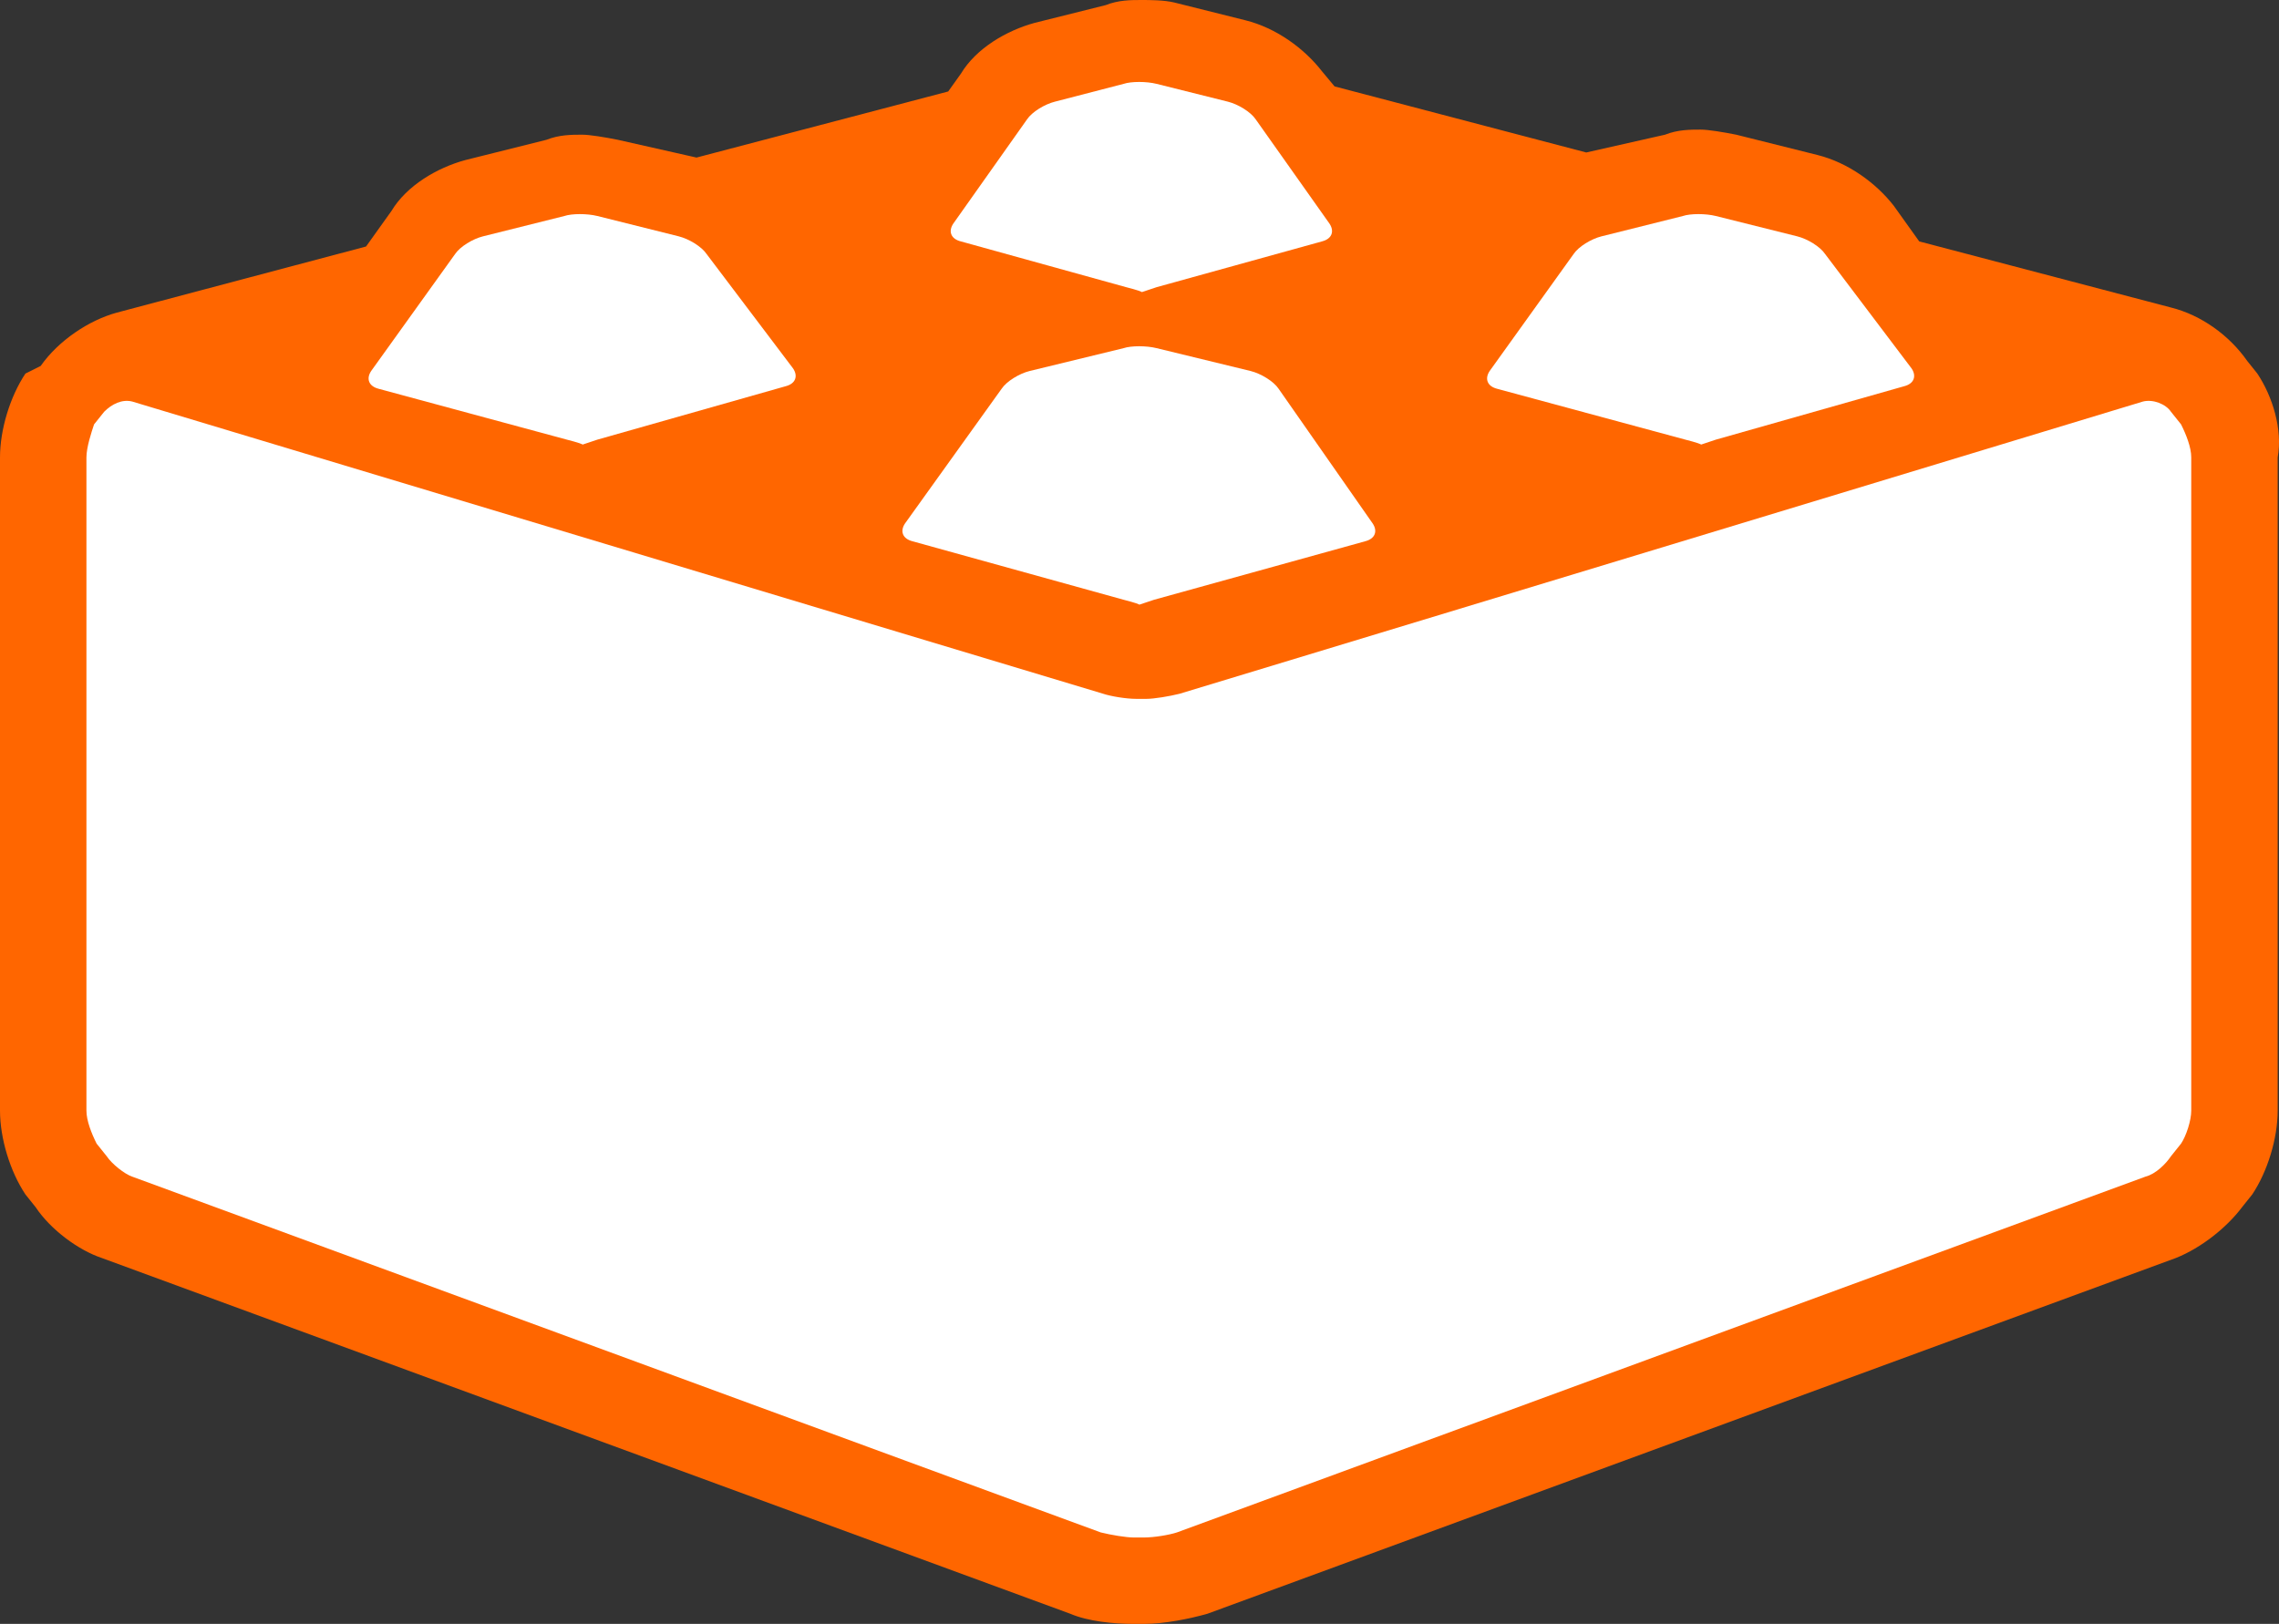
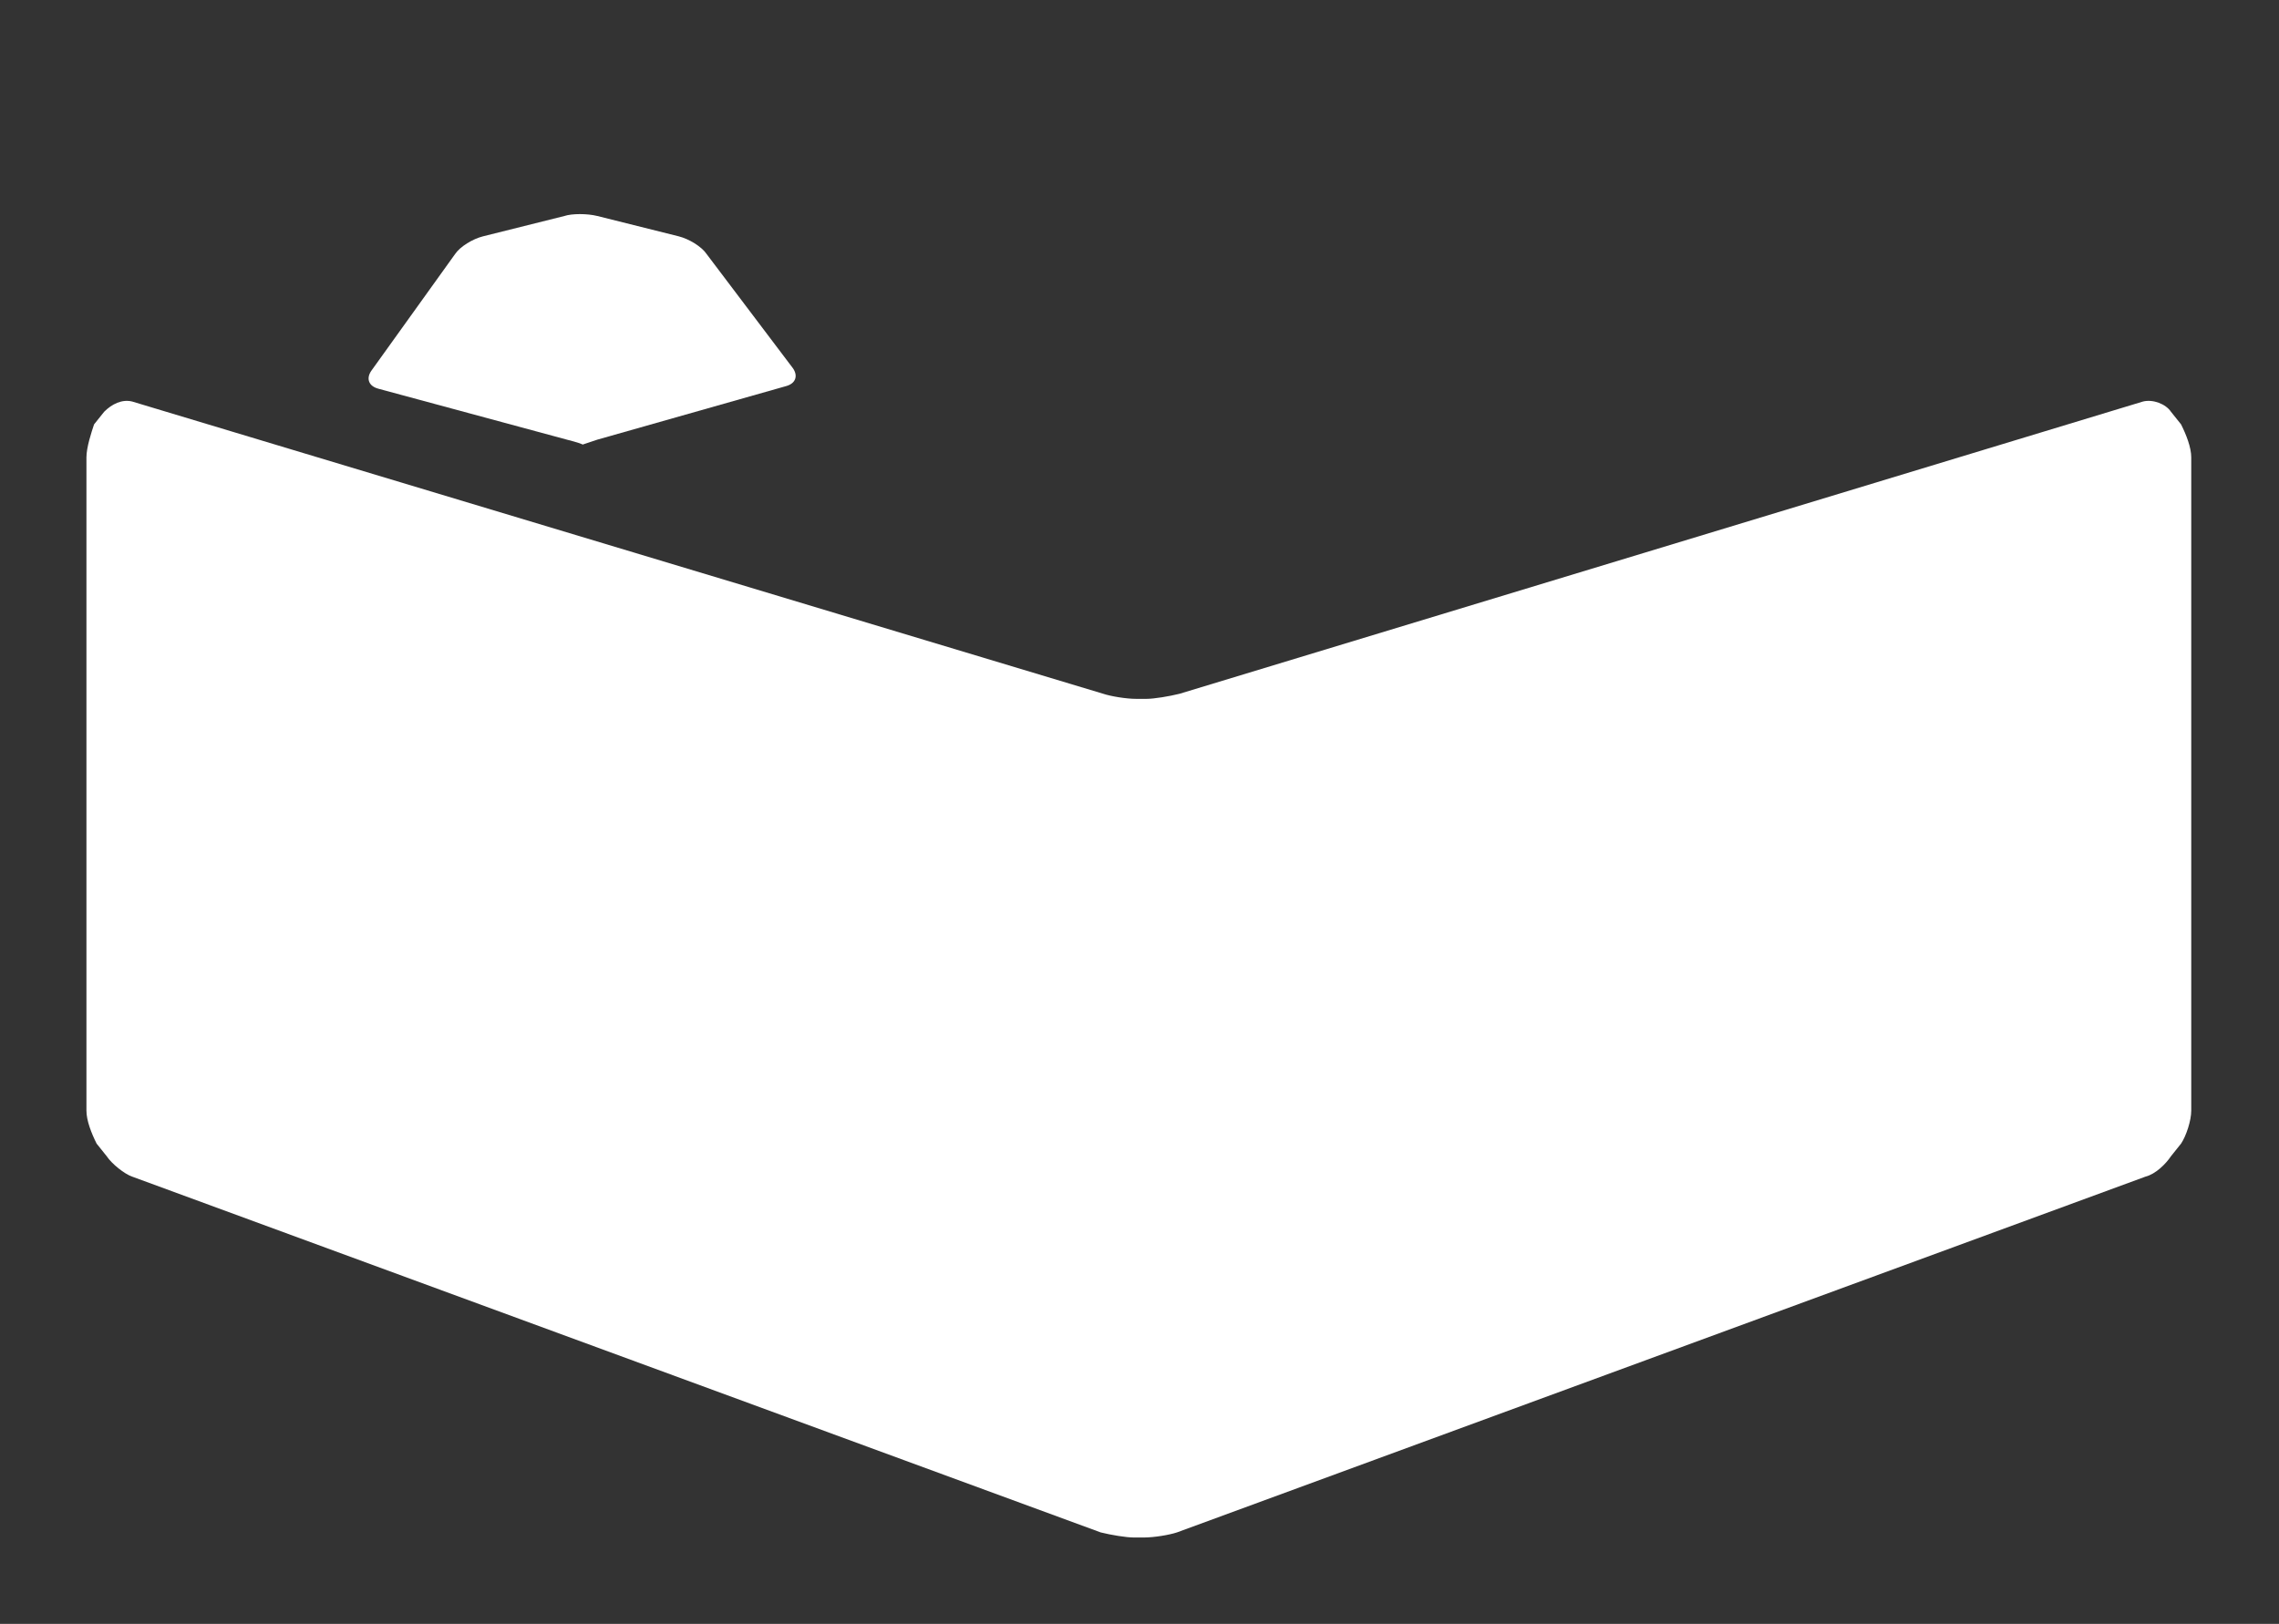
<svg xmlns="http://www.w3.org/2000/svg" xmlns:ns1="http://sodipodi.sourceforge.net/DTD/sodipodi-0.dtd" xmlns:ns2="http://www.inkscape.org/namespaces/inkscape" version="1.1" id="Laag_1" x="0px" y="0px" viewBox="0 0 89.652 63.9" xml:space="preserve" ns1:docname="SERMABLOC_PETIT.svg" width="89.652" height="63.9" ns2:version="0.92.4 (5da689c313, 2019-01-14)">
  <rect x="0" y="0" width="89.652" height="63.9" fill="#333333" stroke="none" />
  <defs id="defs4100" />
  <ns1:namedview pagecolor="#ffffff" bordercolor="#666666" borderopacity="1" objecttolerance="10" gridtolerance="10" guidetolerance="10" ns2:pageopacity="0" ns2:pageshadow="2" ns2:window-width="1920" ns2:window-height="1001" id="namedview4098" showgrid="false" ns2:zoom="3.4418605" ns2:cx="75.720378" ns2:cy="46.123302" ns2:window-x="-9" ns2:window-y="-9" ns2:window-maximized="1" ns2:current-layer="Laag_1" />
  <style type="text/css" id="style4003">
	.st0{fill:#999999;}
	.st1{fill:#FFFFFF;}
</style>
-   <path class="st0" d="m 88.8,14.7 -0.4,-0.5 c -0.7,-1 -1.8,-1.8 -3,-2.1 l -9.9,-2.6 -1,-1.4 c -0.7,-0.9 -1.8,-1.7 -3,-2 L 68.3,5.3 C 67.8,5.2 67.2,5.1 66.9,5.1 66.5,5.1 66,5.1 65.5,5.3 L 62.4,6 52.5,3.4 52,2.8 C 51.3,1.9 50.2,1.1 49,0.8 L 46.2,0.1 C 45.8,0 45.2,0 44.9,0 44.5,0 44,0 43.5,0.2 l -2.8,0.7 c -1.1,0.3 -2.3,1 -2.9,2 L 37.3,3.6 27.4,6.2 24.3,5.5 C 23.8,5.4 23.2,5.3 22.9,5.3 c -0.4,0 -0.9,0 -1.4,0.2 l -3.2,0.8 c -1.1,0.3 -2.3,1 -2.9,2 l -1,1.4 -9.8,2.6 c -1.1,0.3 -2.3,1.1 -3,2.1 L 1,14.7 C 0.4,15.6 0,16.9 0,18 v 25.7 c 0,1.1 0.4,2.4 1,3.3 l 0.4,0.5 c 0.6,0.9 1.7,1.7 2.6,2 l 38.1,14 c 0.7,0.3 1.7,0.4 2.5,0.4 H 45 c 0.8,0 1.8,-0.2 2.5,-0.4 l 38.1,-14 c 1,-0.4 2,-1.2 2.6,-2 L 88.6,47 c 0.6,-0.9 1,-2.2 1,-3.3 V 18 c 0.2,-1.1 -0.2,-2.4 -0.8,-3.3 z" id="path4019" style="fill:#ff6600" ns2:connector-curvature="0" />
  <g id="g4079">
-     <path class="st1" d="M 50.3,15.3 C 50.1,15 49.6,14.7 49.2,14.6 l -3.7,-0.9 c -0.4,-0.1 -1,-0.1 -1.3,0 l -3.7,0.9 c -0.4,0.1 -0.9,0.4 -1.1,0.7 l -3.8,5.3 c -0.2,0.3 -0.1,0.6 0.3,0.7 l 8.3,2.3 c 0.4,0.1 0.7,0.2 0.6,0.2 0,0 0.3,-0.1 0.6,-0.2 l 8.3,-2.3 c 0.4,-0.1 0.5,-0.4 0.3,-0.7 z" id="path4077" ns2:connector-curvature="0" style="fill:#ffffff" />
-   </g>
+     </g>
  <g id="g4083">
-     <path class="st1" d="M 71.8,10 C 71.6,9.7 71.1,9.4 70.7,9.3 L 67.5,8.5 c -0.4,-0.1 -1,-0.1 -1.3,0 L 63,9.3 C 62.6,9.4 62.1,9.7 61.9,10 l -3.3,4.6 c -0.2,0.3 -0.1,0.6 0.3,0.7 l 7.4,2 c 0.4,0.1 0.7,0.2 0.6,0.2 0,0 0.3,-0.1 0.6,-0.2 l 7.4,-2.1 c 0.4,-0.1 0.5,-0.4 0.3,-0.7 z" id="path4081" ns2:connector-curvature="0" style="fill:#ffffff" />
-   </g>
+     </g>
  <g id="g4087">
    <path class="st1" d="M 27.8,10 C 27.6,9.7 27.1,9.4 26.7,9.3 L 23.5,8.5 c -0.4,-0.1 -1,-0.1 -1.3,0 L 19,9.3 C 18.6,9.4 18.1,9.7 17.9,10 l -3.3,4.6 c -0.2,0.3 -0.1,0.6 0.3,0.7 l 7.4,2 c 0.4,0.1 0.7,0.2 0.6,0.2 0,0 0.3,-0.1 0.6,-0.2 l 7.4,-2.1 c 0.4,-0.1 0.5,-0.4 0.3,-0.7 z" id="path4085" ns2:connector-curvature="0" style="fill:#ffffff" />
  </g>
  <g id="g4091">
-     <path class="st1" d="M 49.4,4.7 C 49.2,4.4 48.7,4.1 48.3,4 L 45.5,3.3 c -0.4,-0.1 -1,-0.1 -1.3,0 L 41.5,4 c -0.4,0.1 -0.9,0.4 -1.1,0.7 l -2.9,4.1 c -0.2,0.3 -0.1,0.6 0.3,0.7 l 6.5,1.8 c 0.4,0.1 0.7,0.2 0.6,0.2 0,0 0.3,-0.1 0.6,-0.2 L 52,9.5 c 0.4,-0.1 0.5,-0.4 0.3,-0.7 z" id="path4089" ns2:connector-curvature="0" style="fill:#ffffff" />
-   </g>
+     </g>
  <g id="g4095">
    <path class="st1" d="m 44.7,27.5 c -0.4,0 -1,-0.1 -1.3,-0.2 L 5.2,15.8 C 4.8,15.7 4.4,15.9 4.1,16.2 L 3.7,16.7 C 3.6,17 3.4,17.6 3.4,18 v 25.7 c 0,0.4 0.2,0.9 0.4,1.3 l 0.4,0.5 c 0.2,0.3 0.7,0.7 1,0.8 l 38.1,14 c 0.4,0.1 1,0.2 1.3,0.2 H 45 c 0.4,0 1,-0.1 1.3,-0.2 l 38.1,-14 c 0.4,-0.1 0.8,-0.5 1,-0.8 L 85.8,45 c 0.2,-0.3 0.4,-0.9 0.4,-1.3 V 18 c 0,-0.4 -0.2,-0.9 -0.4,-1.3 L 85.4,16.2 C 85.2,15.9 84.7,15.7 84.3,15.8 L 46.4,27.3 c -0.4,0.1 -1,0.2 -1.3,0.2 z" id="path4093" ns2:connector-curvature="0" style="fill:#ffffff" />
  </g>
</svg>